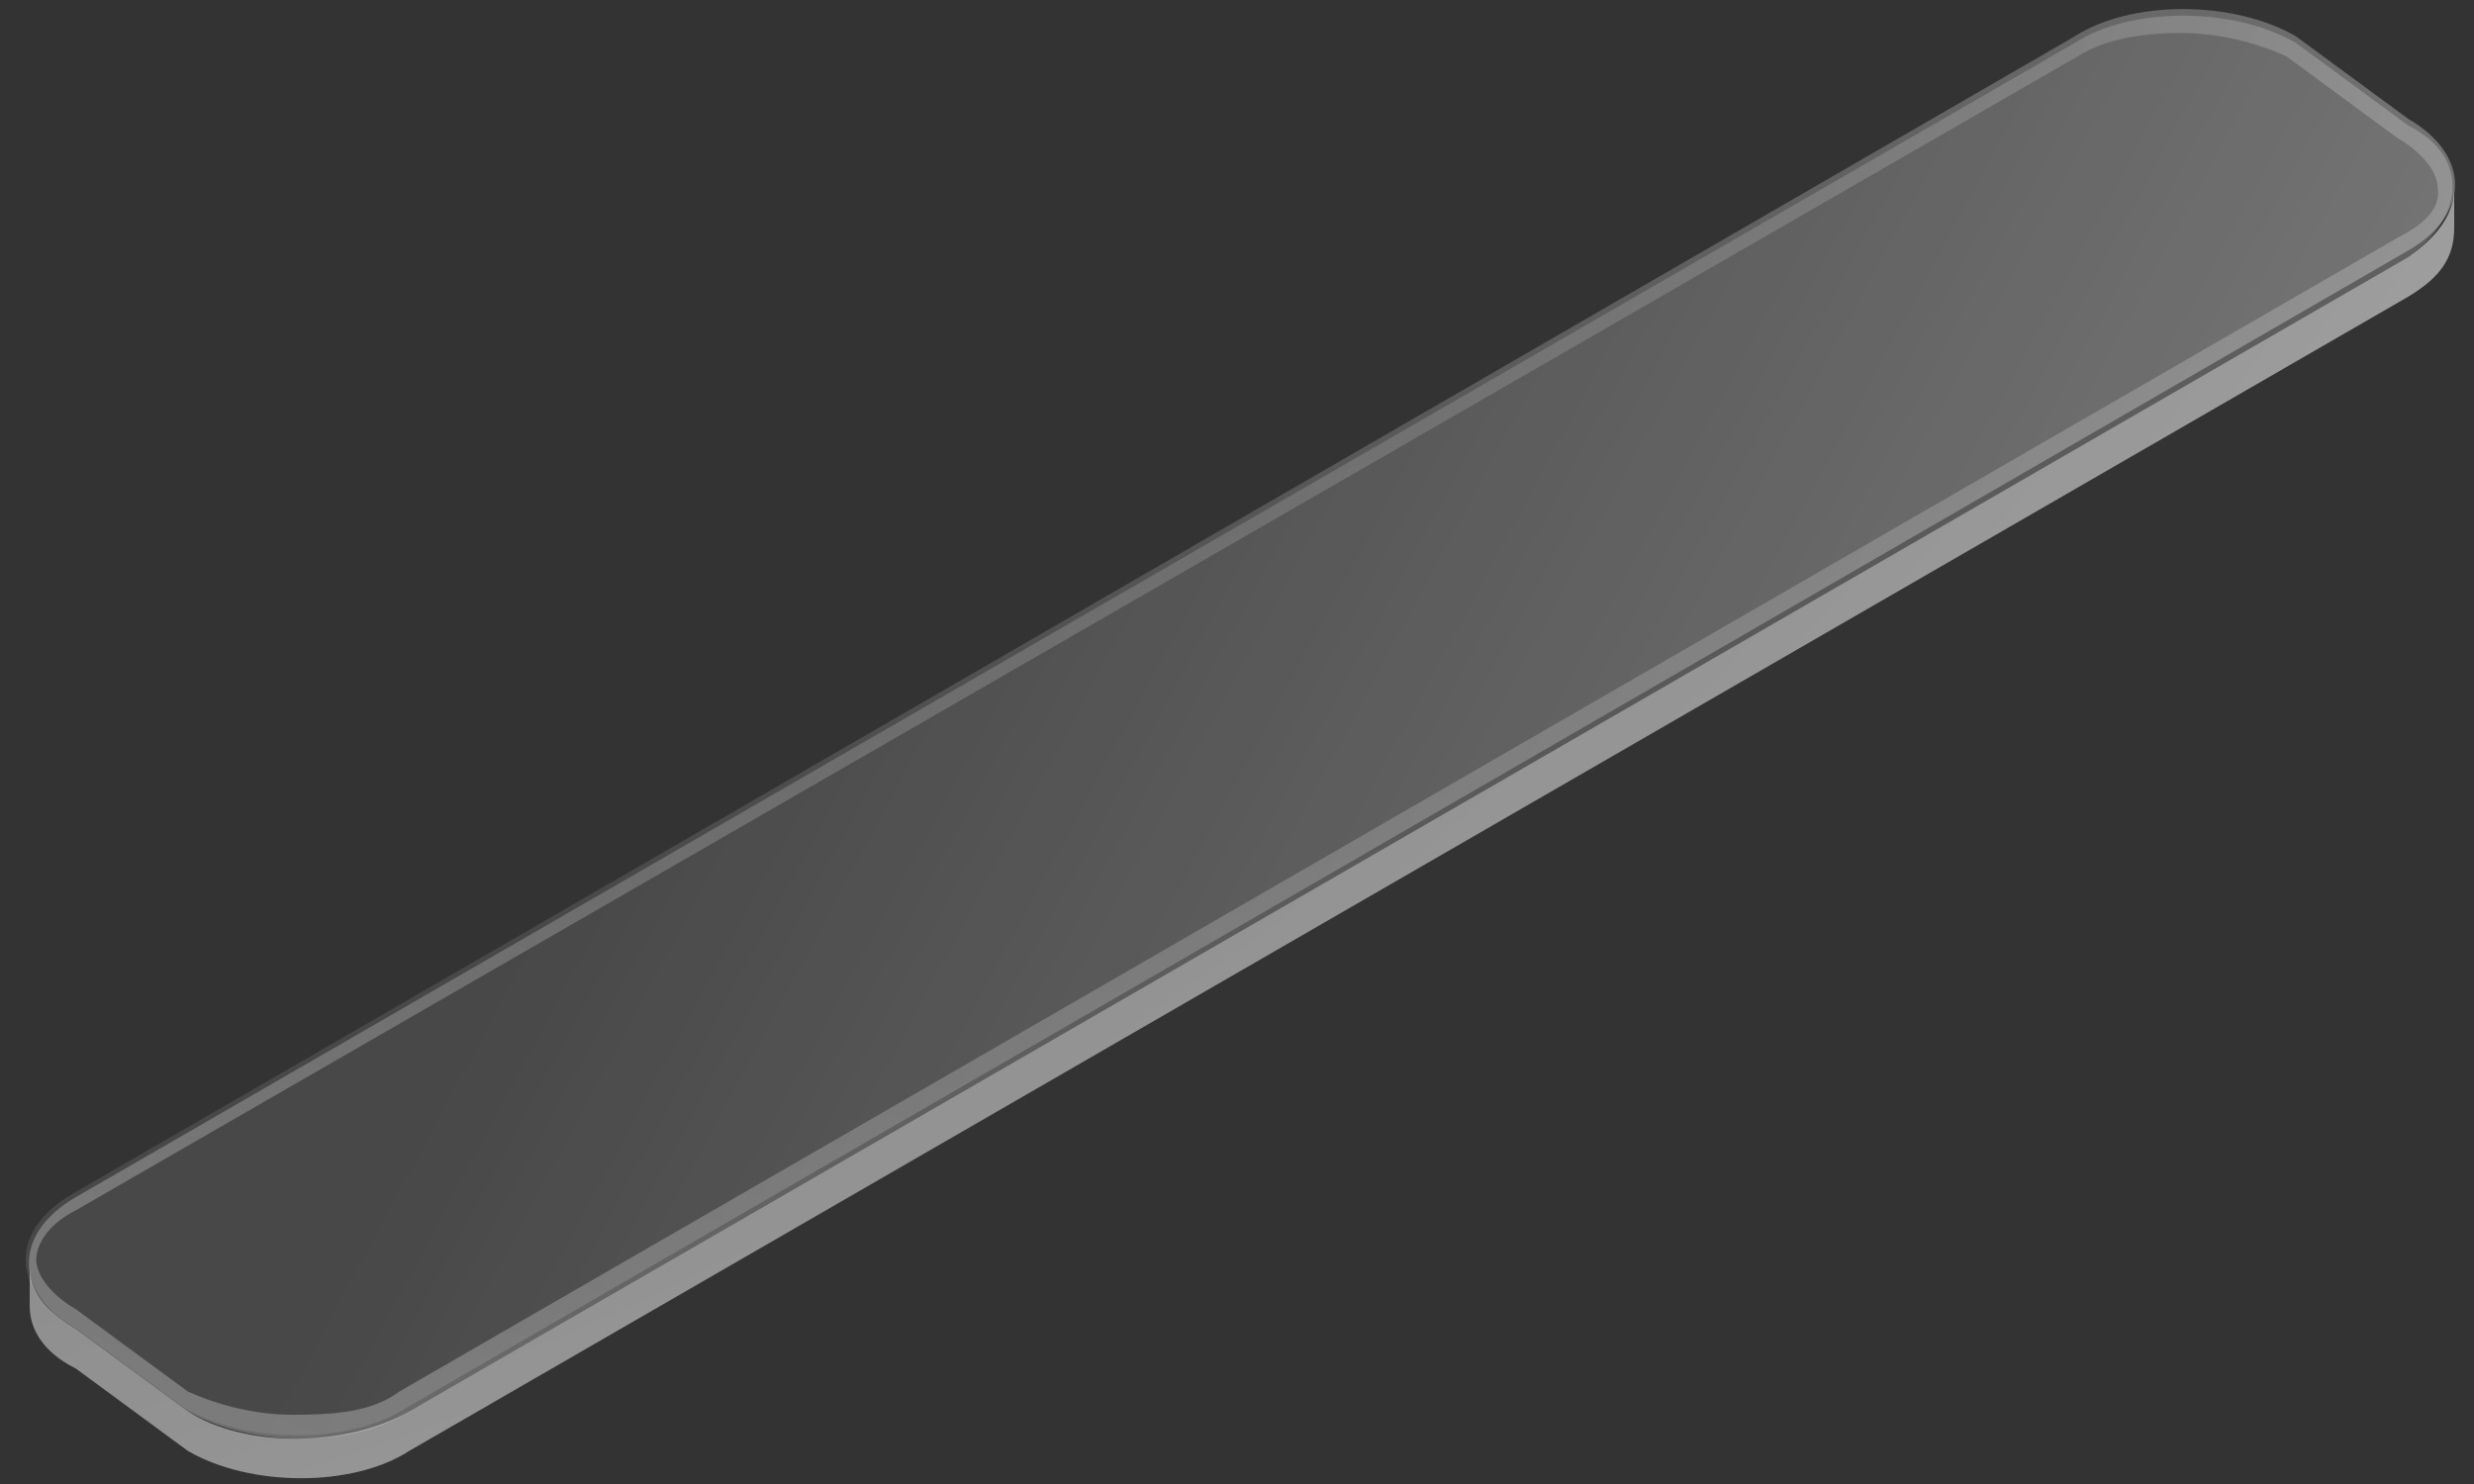
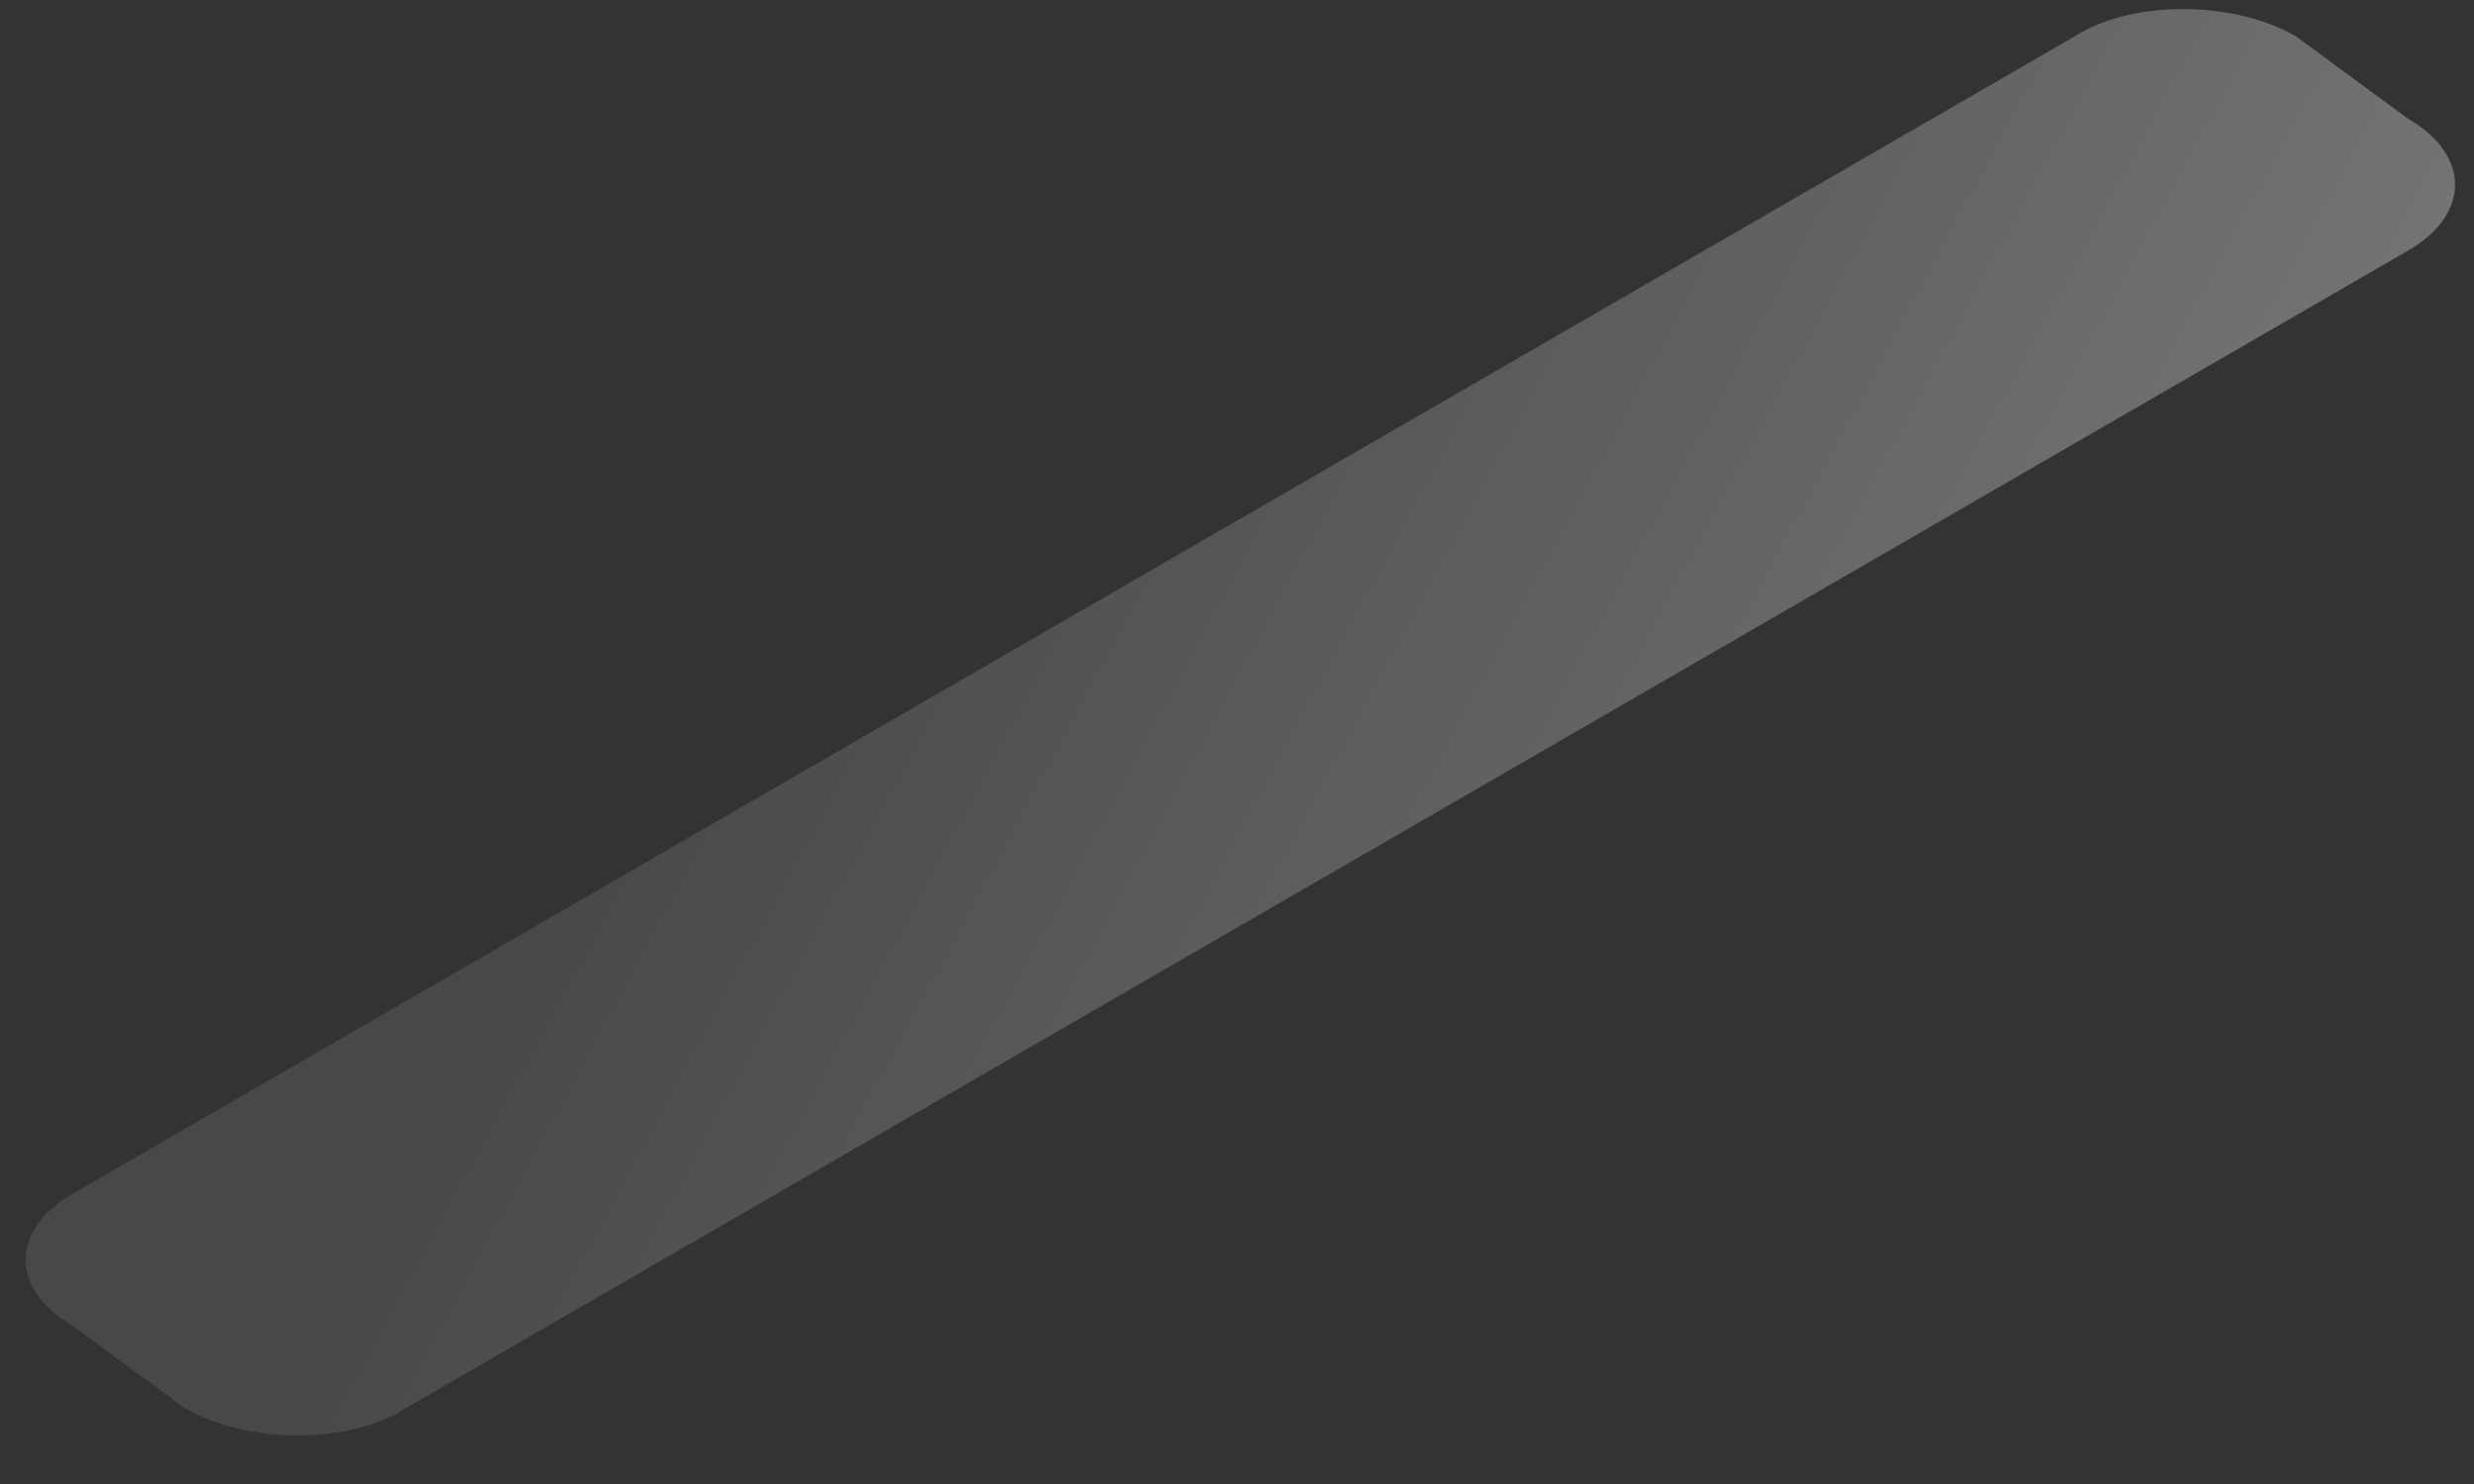
<svg xmlns="http://www.w3.org/2000/svg" id="Слой_1" x="0px" y="0px" viewBox="0 0 75 45" style="enable-background:new 0 0 75 45;" xml:space="preserve">
  <rect x="0" y="0" width="75" height="45" fill="#333333" stroke="none" />
  <style type="text/css"> .st0{fill:url(#SVGID_1_);} .st1{fill:url(#SVGID_2_);} .st2{opacity:0.34;fill:url(#SVGID_3_);enable-background:new ;} </style>
  <radialGradient id="SVGID_1_" cx="-258.923" cy="442.24" r="1" gradientTransform="matrix(241.343 0 0 -241.248 62467.809 106638.039)" gradientUnits="userSpaceOnUse">
    <stop offset="0" style="stop-color:#FFFFFF;stop-opacity:0.1" />
    <stop offset="1" style="stop-color:#FFFFFF" />
  </radialGradient>
-   <path class="st0" d="M74.4,5.7c0,0.7-0.4,1.4-1.4,2.1l-60.6,35c-1.9,1.1-5,1.1-6.7,0l-3.4-2.5c-1-0.6-1.4-1.2-1.4-1.9v1.2 c0,0.7,0.4,1.4,1.4,1.9L5.7,44c1.9,1.1,5,1.1,6.7,0L73,9c1-0.6,1.4-1.2,1.4-2.1V5.7z" />
  <linearGradient id="SVGID_2_" gradientUnits="userSpaceOnUse" x1="23.123" y1="31.791" x2="174.073" y2="-49.442" gradientTransform="matrix(1 0 0 -1 0 45.89)">
    <stop offset="0" style="stop-color:#FFFFFF;stop-opacity:0.1" />
    <stop offset="1" style="stop-color:#FFFFFF" />
  </linearGradient>
  <path class="st1" d="M2.2,36.2c-1.9,1.1-1.9,2.9,0,4l3.4,2.5c1.9,1.1,5,1.1,6.7,0L73,7.6c1.9-1.1,1.9-2.9,0-4l-3.4-2.5 c-1.9-1.1-5-1.1-6.7,0L2.2,36.2z" />
  <radialGradient id="SVGID_3_" cx="-256.506" cy="438.539" r="1" gradientTransform="matrix(74.412 0 0 -74.383 19117.453 32607.31)" gradientUnits="userSpaceOnUse">
    <stop offset="0" style="stop-color:#FFFFFF;stop-opacity:7.000000e-02" />
    <stop offset="1" style="stop-color:#FFFFFF" />
  </radialGradient>
-   <path class="st2" d="M73,3.8l-3.4-2.5c-1.9-1.1-5-1.1-6.7,0l-60.6,35c-1.9,1.1-1.9,2.9,0,4l3.4,2.5c1.9,1.1,5,1.1,6.7,0L73,7.8 C74.8,6.5,74.8,4.7,73,3.8z M72.7,7.2l-60.6,35c-0.8,0.6-1.9,0.7-3.2,0.7c-1.2,0-2.3-0.3-3.2-0.7l-3.4-2.5c-0.7-0.4-1.2-1-1.2-1.5 c0-0.5,0.4-1.1,1.2-1.5L63,1.7C63.8,1.2,64.9,1,66.1,1c1.2,0,2.3,0.3,3.2,0.7l3.4,2.5c0.7,0.4,1.2,1,1.2,1.5 C74,6.3,73.5,6.8,72.7,7.2z" />
</svg>